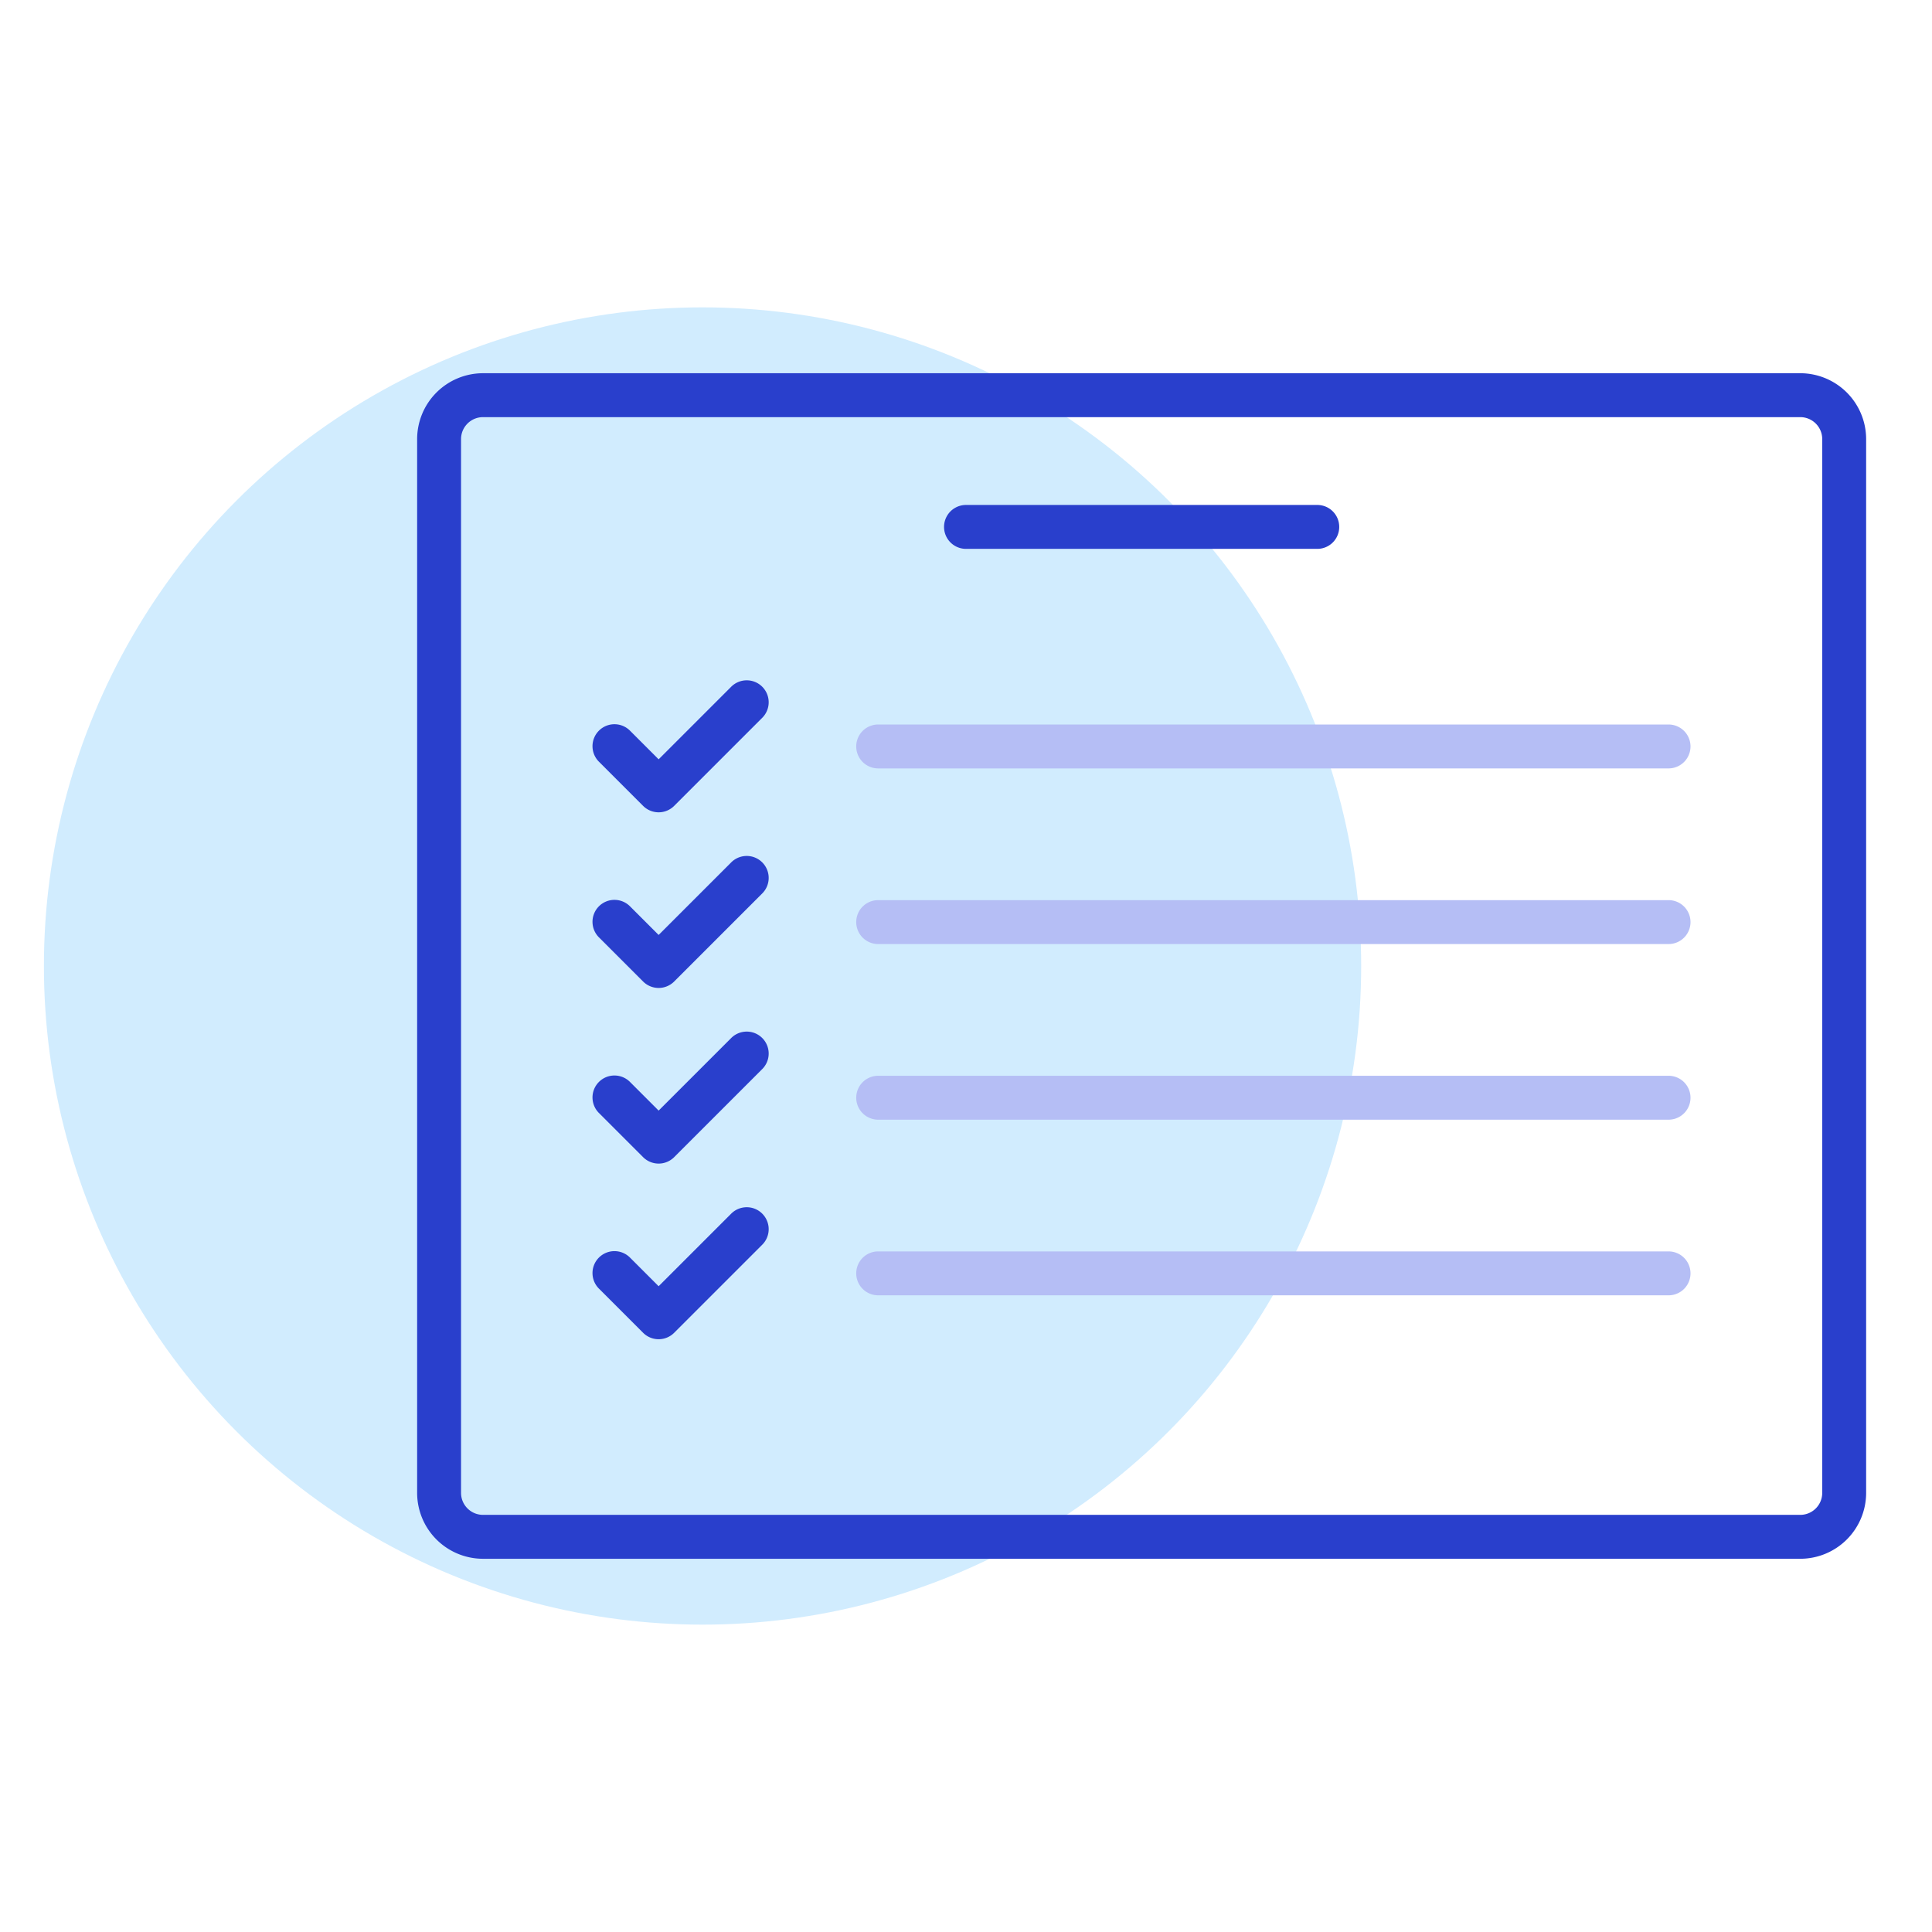
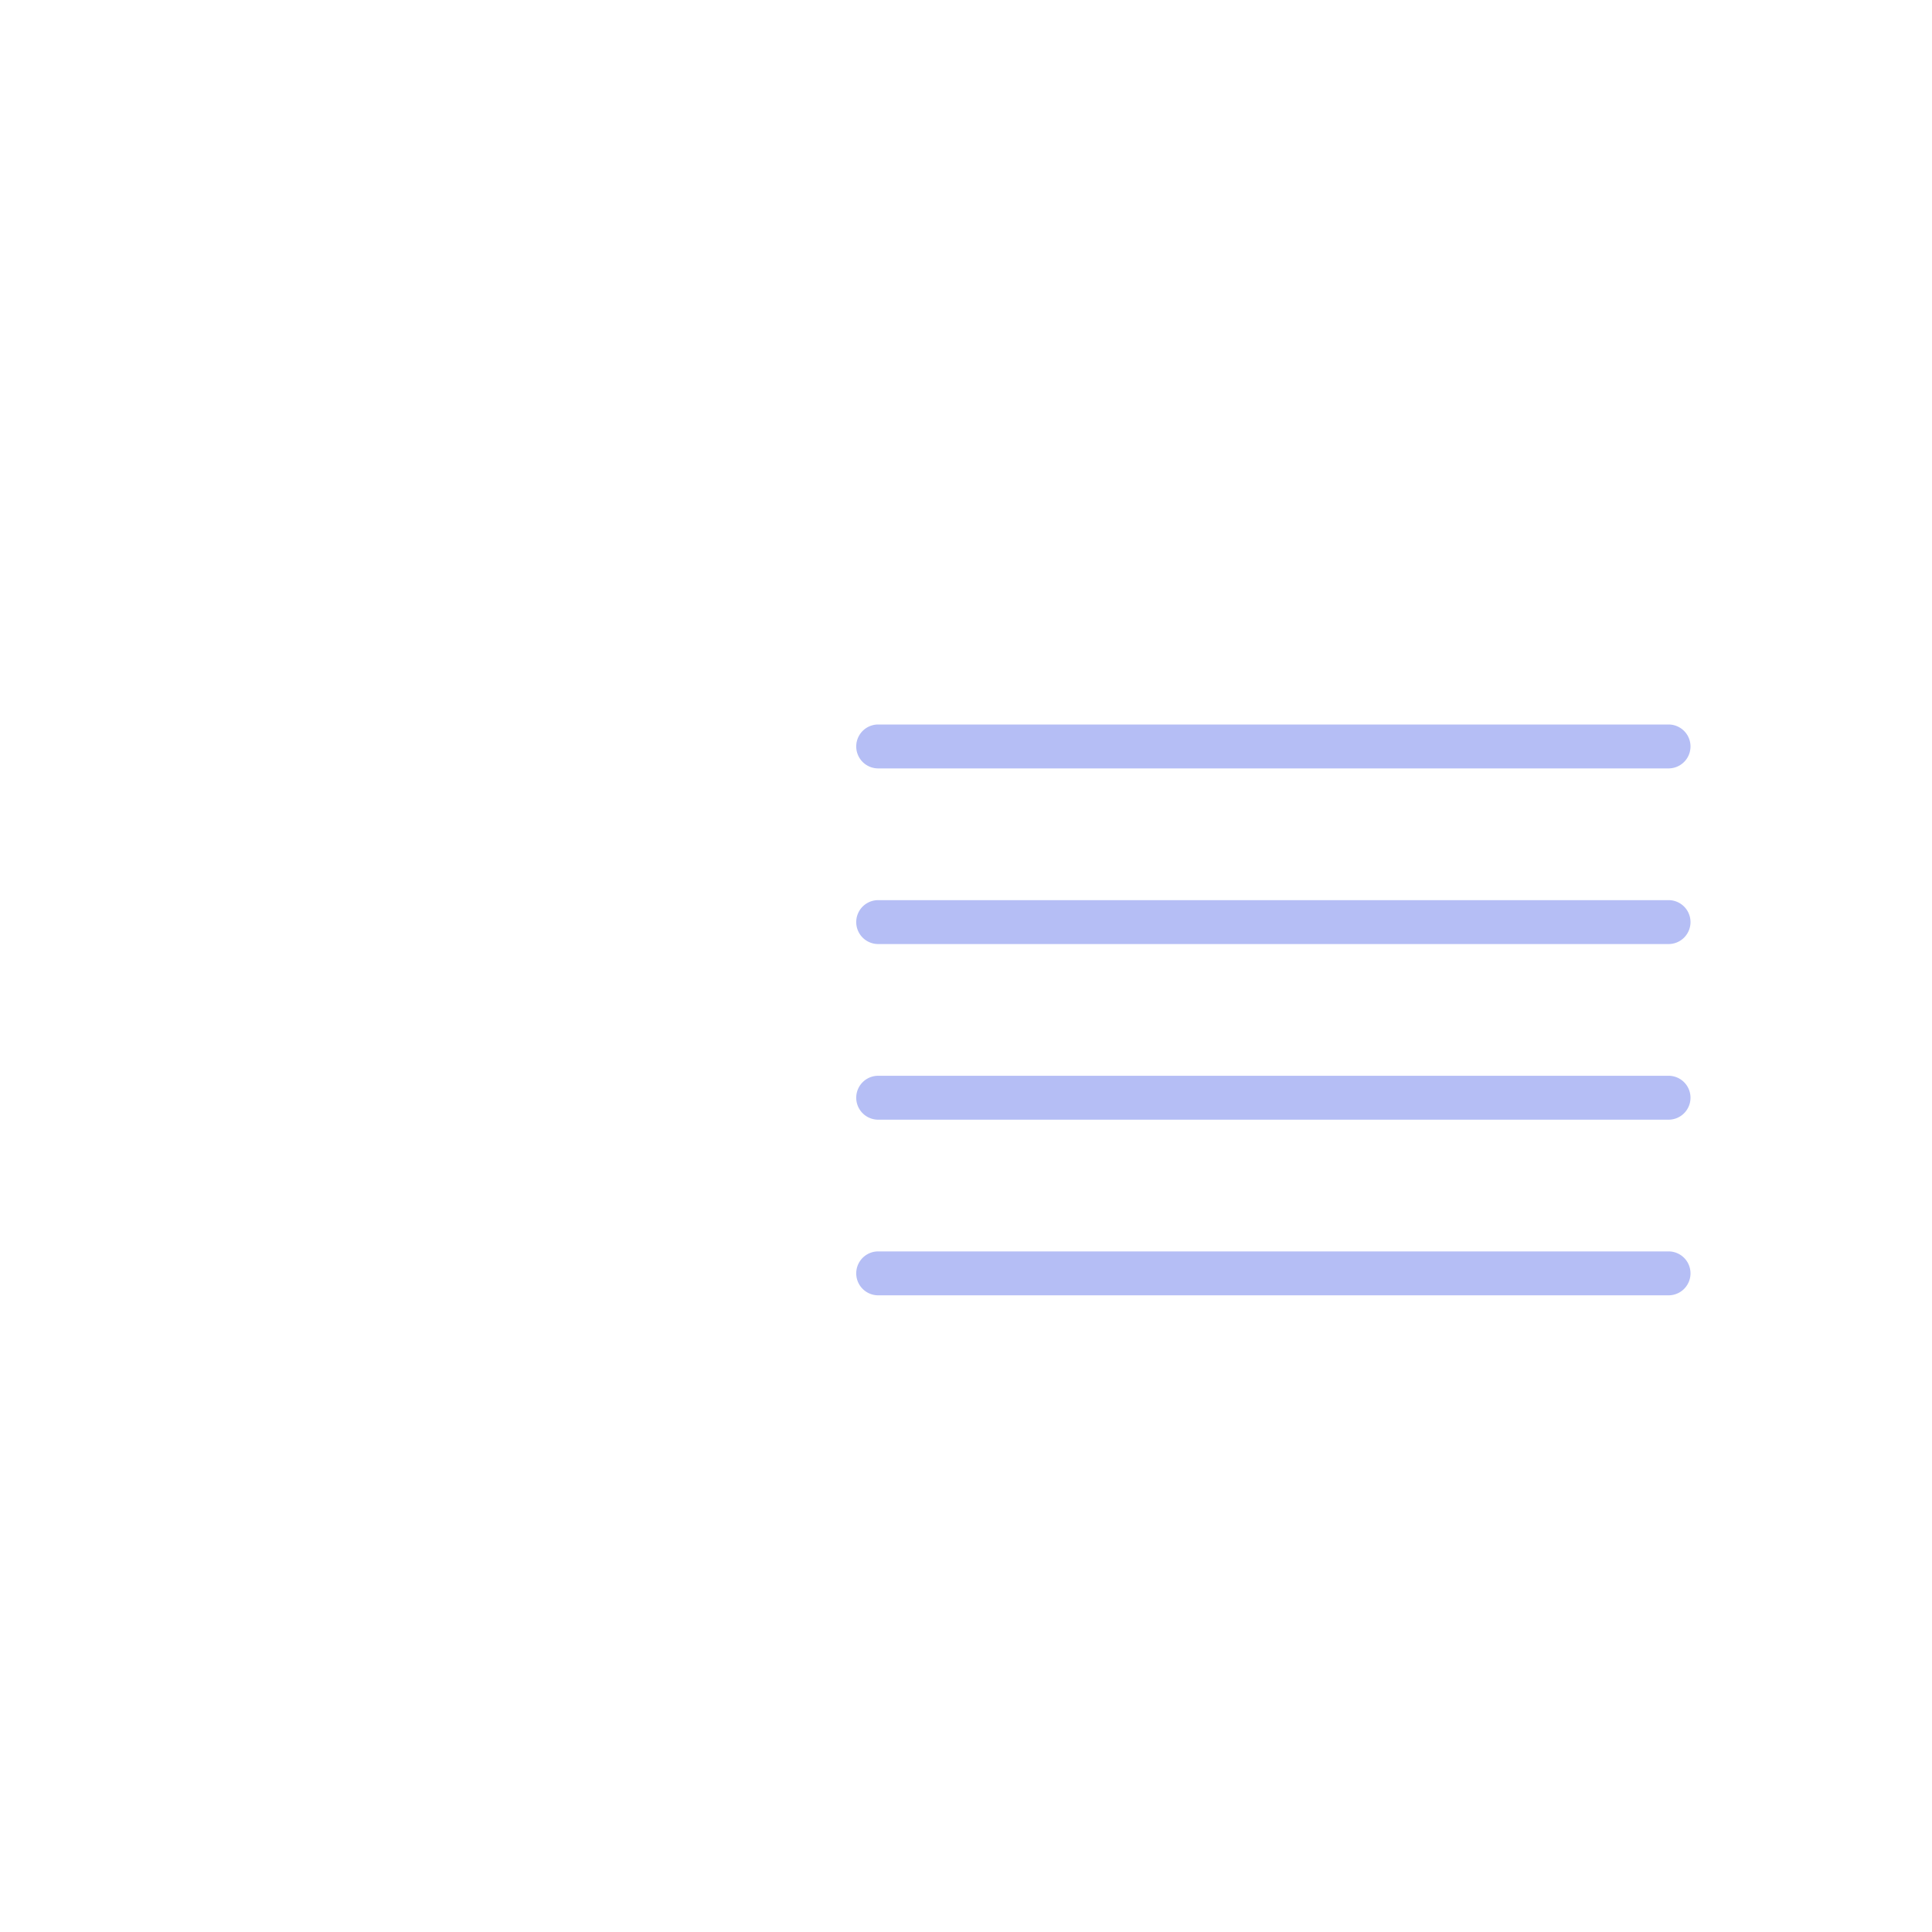
<svg xmlns="http://www.w3.org/2000/svg" id="Layer_1" data-name="Layer 1" viewBox="0 0 88 88">
  <defs>
    <style>.cls-1{fill:#d1ecfe;}.cls-2{fill:#b5bef5;}.cls-3{fill:#293fcc;}</style>
  </defs>
-   <circle class="cls-1" cx="32" cy="44" r="30" />
  <path class="cls-2" d="M76,35H40a1,1,0,0,1,0-2H76a1,1,0,0,1,0,2Zm1,7a.999.999,0,0,0-1-1H40a1,1,0,0,0,0,2H76A.999.999,0,0,0,77,42Zm0,8a.999.999,0,0,0-1-1H40a1,1,0,0,0,0,2H76A.999.999,0,0,0,77,50Zm0,8a.999.999,0,0,0-1-1H40a1,1,0,0,0,0,2H76A.999.999,0,0,0,77,58Z" />
-   <path class="cls-3" d="M82,71H22a3.003,3.003,0,0,1-3-3V20a3.003,3.003,0,0,1,3-3H82a3.003,3.003,0,0,1,3,3V68A3.003,3.003,0,0,1,82,71ZM22,19a1.001,1.001,0,0,0-1,1V68a1.001,1.001,0,0,0,1,1H82a1.001,1.001,0,0,0,1-1V20a1.001,1.001,0,0,0-1-1Zm39,5a.999.999,0,0,0-1-1H44a1,1,0,0,0,0,2H60A.999.999,0,0,0,61,24ZM30.707,36.707l4-4A1.0 1,0,1,0,33.293,31.293L30,34.586l-1.293-1.293A1.0 1,0,1,0,27.293,34.707l2,2a1.0 1,0,0,0,1.414,0Zm0,8,4-4A1.0 1,0,1,0,33.293,39.293L30,42.586l-1.293-1.293A1.0 1,0,1,0,27.293,42.707l2,2a1.0 1,0,0,0,1.414,0Zm0,8,4-4A1.0 1,0,1,0,33.293,47.293L30,50.586l-1.293-1.293A1.0 1,0,1,0,27.293,50.707l2,2a1.0 1,0,0,0,1.414,0Zm0,8,4-4A1.0 1,0,1,0,33.293,55.293L30,58.586l-1.293-1.293A1.0 1,0,1,0,27.293,58.707l2,2a1.0 1,0,0,0,1.414,0Z" />
</svg>